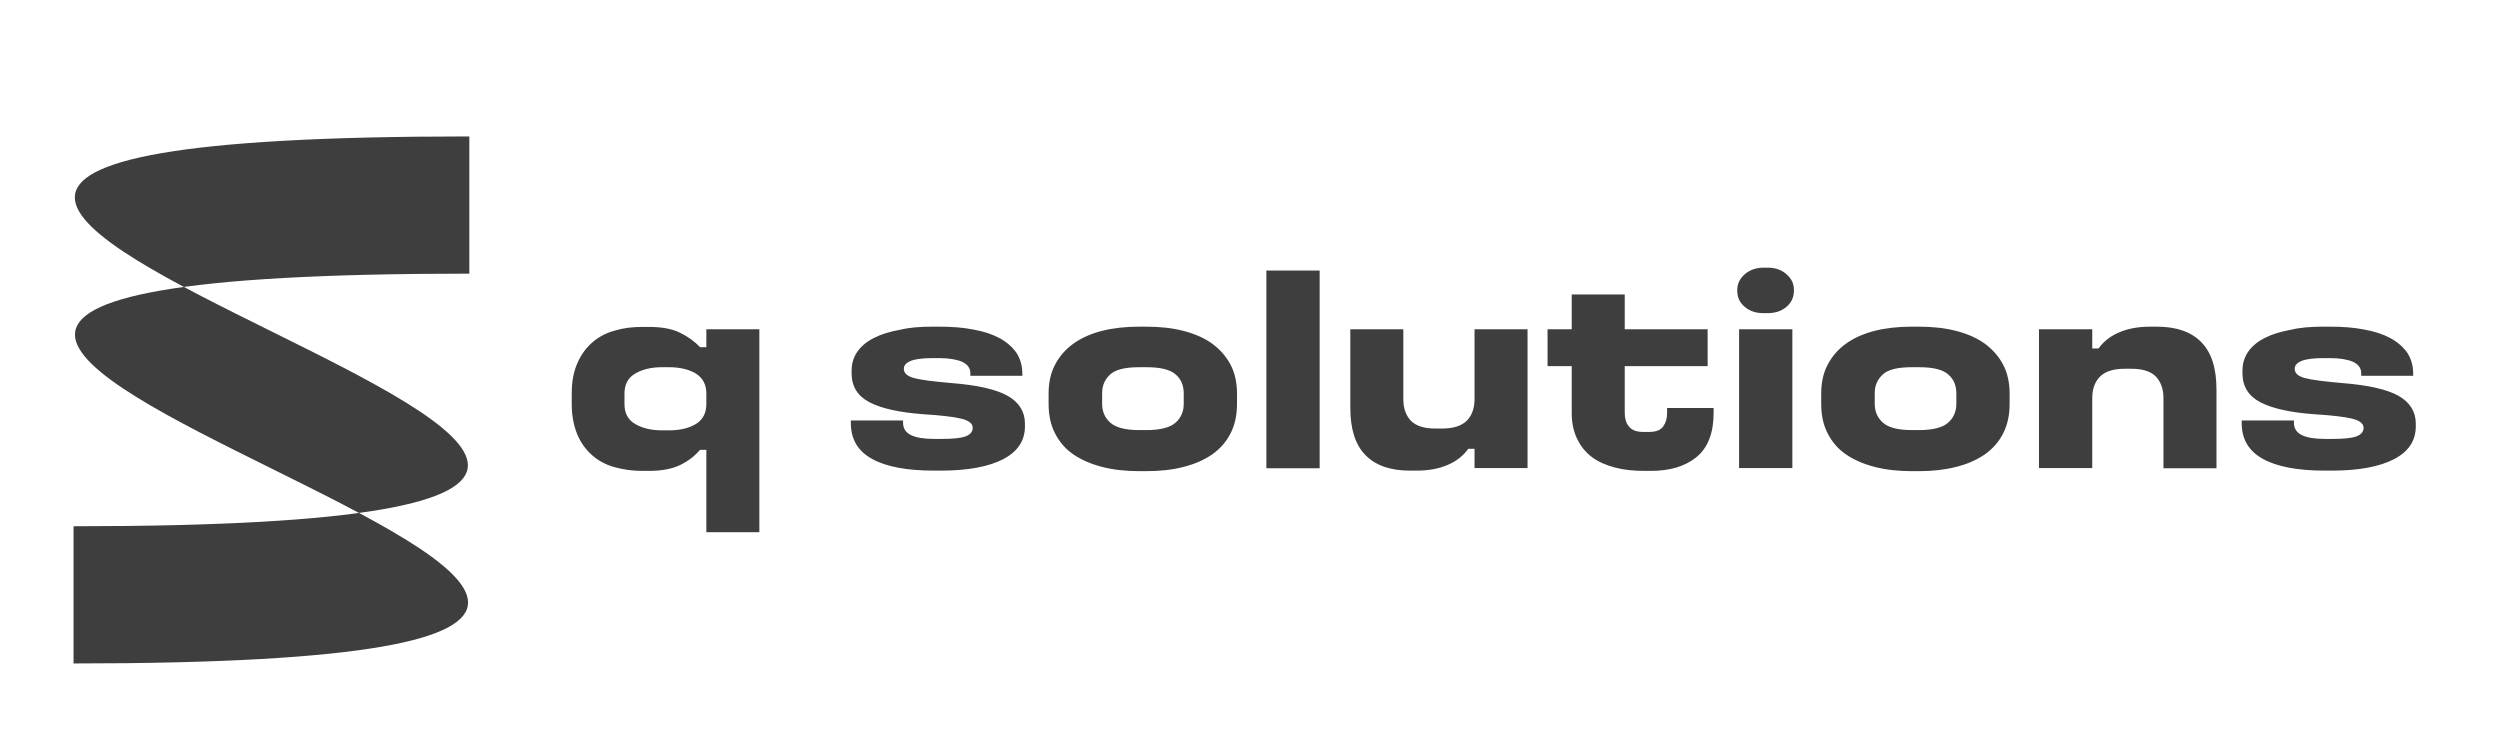
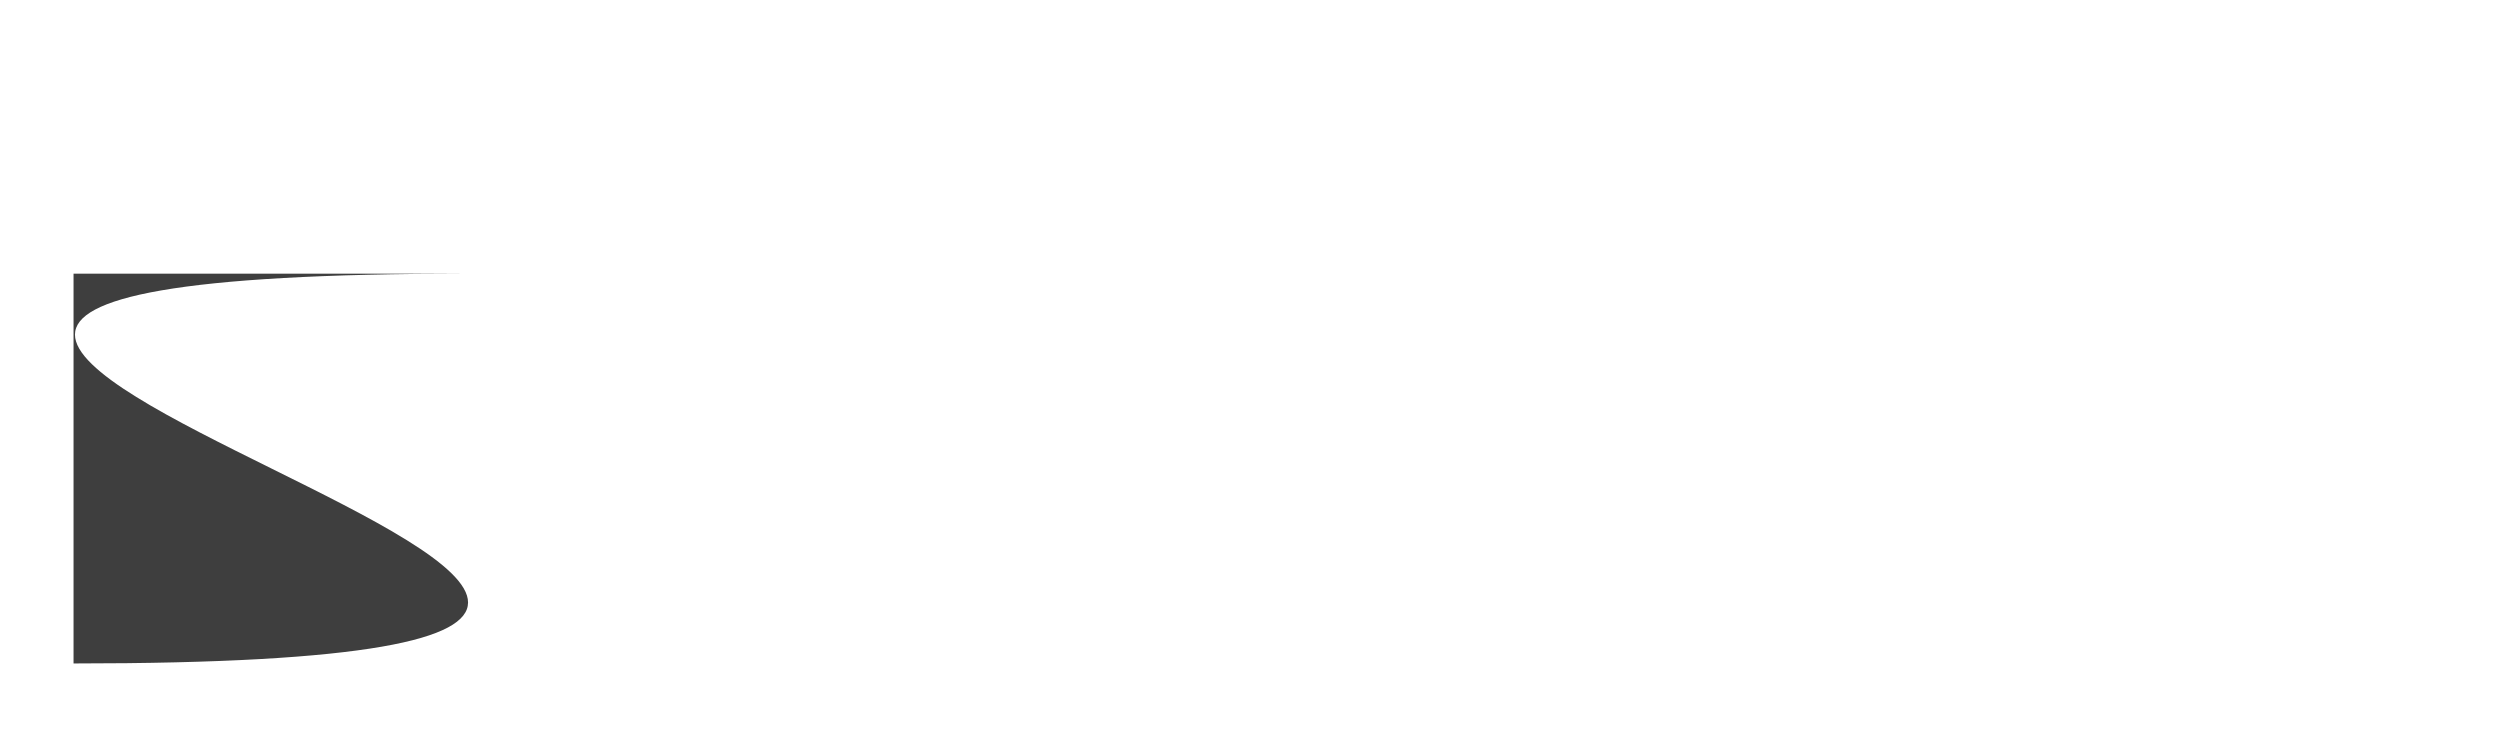
<svg xmlns="http://www.w3.org/2000/svg" width="962" height="284" viewBox="0 0 962 284" fill="none">
-   <path d="M292.2 204.8H271.8V173.1H269.4C267.4 175.4 264.9 177.4 261.8 178.9C258.7 180.4 254.7 181.2 249.7 181.2H247.1C243.4 181.2 239.9 180.7 236.6 179.8C233.3 178.9 230.4 177.4 228 175.3C225.6 173.2 223.6 170.6 222.2 167.3C220.8 164 220 160 220 155.4V151.5C220 146.9 220.7 143 222.2 139.7C223.6 136.4 225.6 133.8 228 131.7C230.4 129.6 233.3 128.1 236.6 127.2C239.9 126.2 243.4 125.8 247.1 125.8H249.7C254.6 125.8 258.5 126.5 261.6 128C264.7 129.5 267.3 131.4 269.4 133.6H271.8V126.7H292.2V204.8ZM254.8 141.3C250.7 141.3 247.3 142.1 244.5 143.7C241.7 145.3 240.3 147.9 240.3 151.4V155.5C240.3 159.1 241.7 161.6 244.5 163.2C247.3 164.8 250.7 165.6 254.8 165.6H257.4C261.6 165.6 265 164.8 267.7 163.2C270.4 161.6 271.8 159 271.8 155.5V151.4C271.8 147.9 270.4 145.4 267.7 143.7C265 142.1 261.5 141.3 257.4 141.3H254.8ZM358.7 125.7H361.3C366.1 125.7 370.5 126 374.5 126.8C378.5 127.5 381.8 128.6 384.6 130.1C387.4 131.6 389.5 133.5 391.1 135.7C392.6 138 393.4 140.7 393.4 143.9V144.6H373.4V143.7C373.4 141.6 372.3 140.2 370.2 139.2C368 138.3 365.1 137.8 361.4 137.8H358.8C354.9 137.8 352.1 138.2 350.4 138.9C348.7 139.6 347.8 140.6 347.8 141.9C347.8 143.6 349.1 144.8 351.8 145.5C354.4 146.2 359.2 146.8 366.1 147.4C376.3 148.2 383.6 149.9 387.9 152.4C392.2 154.9 394.4 158.5 394.4 163V164C394.4 169.6 391.6 173.8 386 176.7C380.4 179.6 372.4 181.1 362 181.1H359.4C349 181.1 341 179.6 335.6 176.6C330.1 173.6 327.4 169 327.4 162.7V161.8H347.5V162.7C347.5 164.8 348.5 166.4 350.5 167.4C352.5 168.4 355.5 168.9 359.5 168.9H362.1C366.6 168.9 369.8 168.6 371.6 167.9C373.4 167.2 374.3 166.1 374.3 164.6C374.3 163 372.8 161.8 369.9 161.1C367 160.4 362.1 159.8 355.3 159.4C346.1 158.7 339.2 157.2 334.6 154.8C330 152.4 327.7 148.7 327.7 143.6V142.6C327.7 139.8 328.5 137.3 330 135.2C331.5 133.1 333.7 131.3 336.4 130C339.1 128.6 342.4 127.6 346.3 126.9C350 126 354.2 125.7 358.7 125.7ZM438.4 125.7H441.1C446.2 125.7 451 126.2 455.3 127.3C459.6 128.4 463.3 130 466.4 132.2C469.4 134.4 471.8 137.1 473.5 140.3C475.2 143.5 476 147.3 476 151.5V155.4C476 159.7 475.2 163.5 473.5 166.8C471.8 170.1 469.5 172.7 466.4 174.9C463.3 177 459.7 178.6 455.3 179.7C451 180.8 446.3 181.3 441.1 181.3H438.4C433.3 181.3 428.5 180.8 424.2 179.7C419.9 178.6 416.2 177 413.1 174.9C410 172.8 407.7 170.1 406 166.8C404.3 163.5 403.5 159.8 403.5 155.4V151.5C403.5 147.2 404.3 143.5 406 140.3C407.7 137.1 410 134.4 413.1 132.2C416.2 130 419.8 128.4 424.1 127.3C428.5 126.2 433.2 125.7 438.4 125.7ZM438.4 141.3C433 141.3 429.2 142.2 427.2 144.1C425.1 146 424.1 148.4 424.1 151.3V155.4C424.1 158.3 425.1 160.7 427.2 162.6C429.3 164.5 433 165.5 438.4 165.5H441.1C446.5 165.5 450.3 164.5 452.4 162.6C454.5 160.7 455.5 158.3 455.5 155.4V151.3C455.5 148.4 454.5 145.9 452.4 144.1C450.3 142.2 446.5 141.3 441.1 141.3H438.4ZM487.3 104.1H507.8V180.2H487.3V104.1ZM587.8 180.1H567.4V172.7H565C563.2 175.2 560.7 177.3 557.3 178.8C553.9 180.3 549.9 181.1 545.1 181.1H542.5C535 181.1 529.3 179.1 525.4 175.1C521.5 171.1 519.6 165.1 519.6 156.9V126.7H540V153.6C540 157.1 541 159.9 542.9 161.9C544.9 163.9 548 164.9 552.3 164.9H554.9C559.2 164.9 562.4 163.9 564.4 161.9C566.4 159.9 567.4 157.1 567.4 153.6V126.7H587.8V180.1ZM604.8 113.3H625.2V126.7H657.1V140.9H625.2V158.9C625.2 161 625.7 162.8 626.8 164.1C627.9 165.5 629.7 166.2 632.2 166.2H634.7C637.2 166.2 639 165.5 640 164.1C641 162.7 641.5 161 641.5 158.9V157H659.4V158.9C659.4 166.6 657.2 172.3 652.8 175.9C648.4 179.5 642.5 181.2 635.2 181.2H632.6C628.6 181.2 624.8 180.8 621.4 179.9C618 179 615 177.7 612.6 175.9C610.2 174.1 608.3 171.8 606.9 168.9C605.5 166.1 604.8 162.7 604.8 158.9V140.9H595.5V126.7H604.8V113.3ZM678.5 103H680.2C683.1 103 685.5 103.8 687.4 105.5C689.3 107.1 690.3 109.1 690.3 111.5V111.9C690.3 114.4 689.3 116.5 687.4 118.1C685.5 119.7 683.1 120.5 680.2 120.5H678.5C675.7 120.5 673.3 119.7 671.4 118.1C669.5 116.5 668.5 114.5 668.5 111.9V111.5C668.5 109.2 669.5 107.2 671.4 105.5C673.3 103.9 675.7 103 678.5 103ZM669.2 126.7H689.7V180.1H669.2V126.7ZM735.7 125.7H738.4C743.5 125.7 748.3 126.2 752.6 127.3C756.9 128.4 760.6 130 763.7 132.2C766.7 134.4 769.1 137.1 770.8 140.3C772.5 143.5 773.3 147.3 773.3 151.5V155.4C773.3 159.7 772.5 163.5 770.8 166.8C769.1 170.1 766.8 172.7 763.7 174.9C760.6 177 757 178.6 752.6 179.7C748.2 180.8 743.6 181.3 738.4 181.3H735.7C730.6 181.3 725.8 180.8 721.5 179.7C717.2 178.6 713.5 177 710.4 174.9C707.3 172.8 705 170.1 703.3 166.8C701.6 163.5 700.8 159.8 700.8 155.4V151.5C700.8 147.2 701.6 143.5 703.3 140.3C705 137.1 707.3 134.4 710.4 132.2C713.5 130 717.1 128.4 721.4 127.3C725.8 126.2 730.5 125.7 735.7 125.7ZM735.7 141.3C730.3 141.3 726.5 142.2 724.5 144.1C722.4 146 721.4 148.4 721.4 151.3V155.4C721.4 158.3 722.4 160.7 724.5 162.6C726.6 164.5 730.3 165.5 735.7 165.5H738.4C743.8 165.5 747.6 164.5 749.7 162.6C751.8 160.7 752.8 158.3 752.8 155.4V151.3C752.8 148.4 751.8 145.9 749.7 144.1C747.6 142.2 743.8 141.3 738.4 141.3H735.7ZM784.6 126.7H805.1V134.1H807.5C809.3 131.6 811.8 129.5 815.2 128C818.6 126.5 822.6 125.7 827.4 125.7H830C837.5 125.7 843.2 127.7 847.1 131.7C851 135.7 852.9 141.7 852.9 149.9V180.2H832.5V153.2C832.5 149.7 831.5 147 829.6 144.9C827.6 142.9 824.5 141.9 820.2 141.9H817.6C813.3 141.9 810.1 142.9 808.1 144.9C806.1 146.9 805.1 149.7 805.1 153.2V180.1H784.6V126.7ZM893.9 125.7H896.5C901.3 125.7 905.7 126 909.7 126.8C913.7 127.5 917 128.6 919.8 130.1C922.6 131.6 924.7 133.5 926.3 135.7C927.8 138 928.6 140.7 928.6 143.9V144.6H908.6V143.7C908.6 141.6 907.5 140.2 905.4 139.2C903.2 138.3 900.3 137.8 896.6 137.8H894C890.1 137.8 887.3 138.2 885.6 138.9C883.9 139.6 883 140.6 883 141.9C883 143.6 884.3 144.8 887 145.5C889.6 146.2 894.4 146.8 901.3 147.4C911.5 148.2 918.8 149.9 923.1 152.4C927.4 154.9 929.6 158.5 929.6 163V164C929.6 169.6 926.8 173.8 921.2 176.7C915.6 179.6 907.6 181.1 897.2 181.1H894.6C884.2 181.1 876.2 179.6 870.8 176.6C865.3 173.6 862.6 169 862.6 162.7V161.8H882.7V162.7C882.7 164.8 883.7 166.4 885.7 167.4C887.7 168.4 890.7 168.9 894.7 168.9H897.3C901.8 168.9 905 168.6 906.8 167.9C908.6 167.2 909.5 166.1 909.5 164.6C909.5 163 908 161.8 905.1 161.1C902.2 160.4 897.3 159.8 890.5 159.4C881.3 158.7 874.4 157.2 869.8 154.8C865.2 152.4 862.9 148.7 862.9 143.6V142.6C862.9 139.8 863.7 137.3 865.2 135.2C866.7 133.1 868.9 131.3 871.6 130C874.3 128.6 877.6 127.6 881.5 126.9C885.2 126 889.4 125.7 893.9 125.7Z" fill="#3E3E3E" />
-   <path d="M180.6 105.3C-274.4 105.3 483.4 255.3 28.3 255.3V202.5C483.3 202.5 -274.5 52.5 180.6 52.5V105.3Z" fill="#3E3E3E" />
+   <path d="M180.6 105.3C-274.4 105.3 483.4 255.3 28.3 255.3V202.5V105.3Z" fill="#3E3E3E" />
</svg>